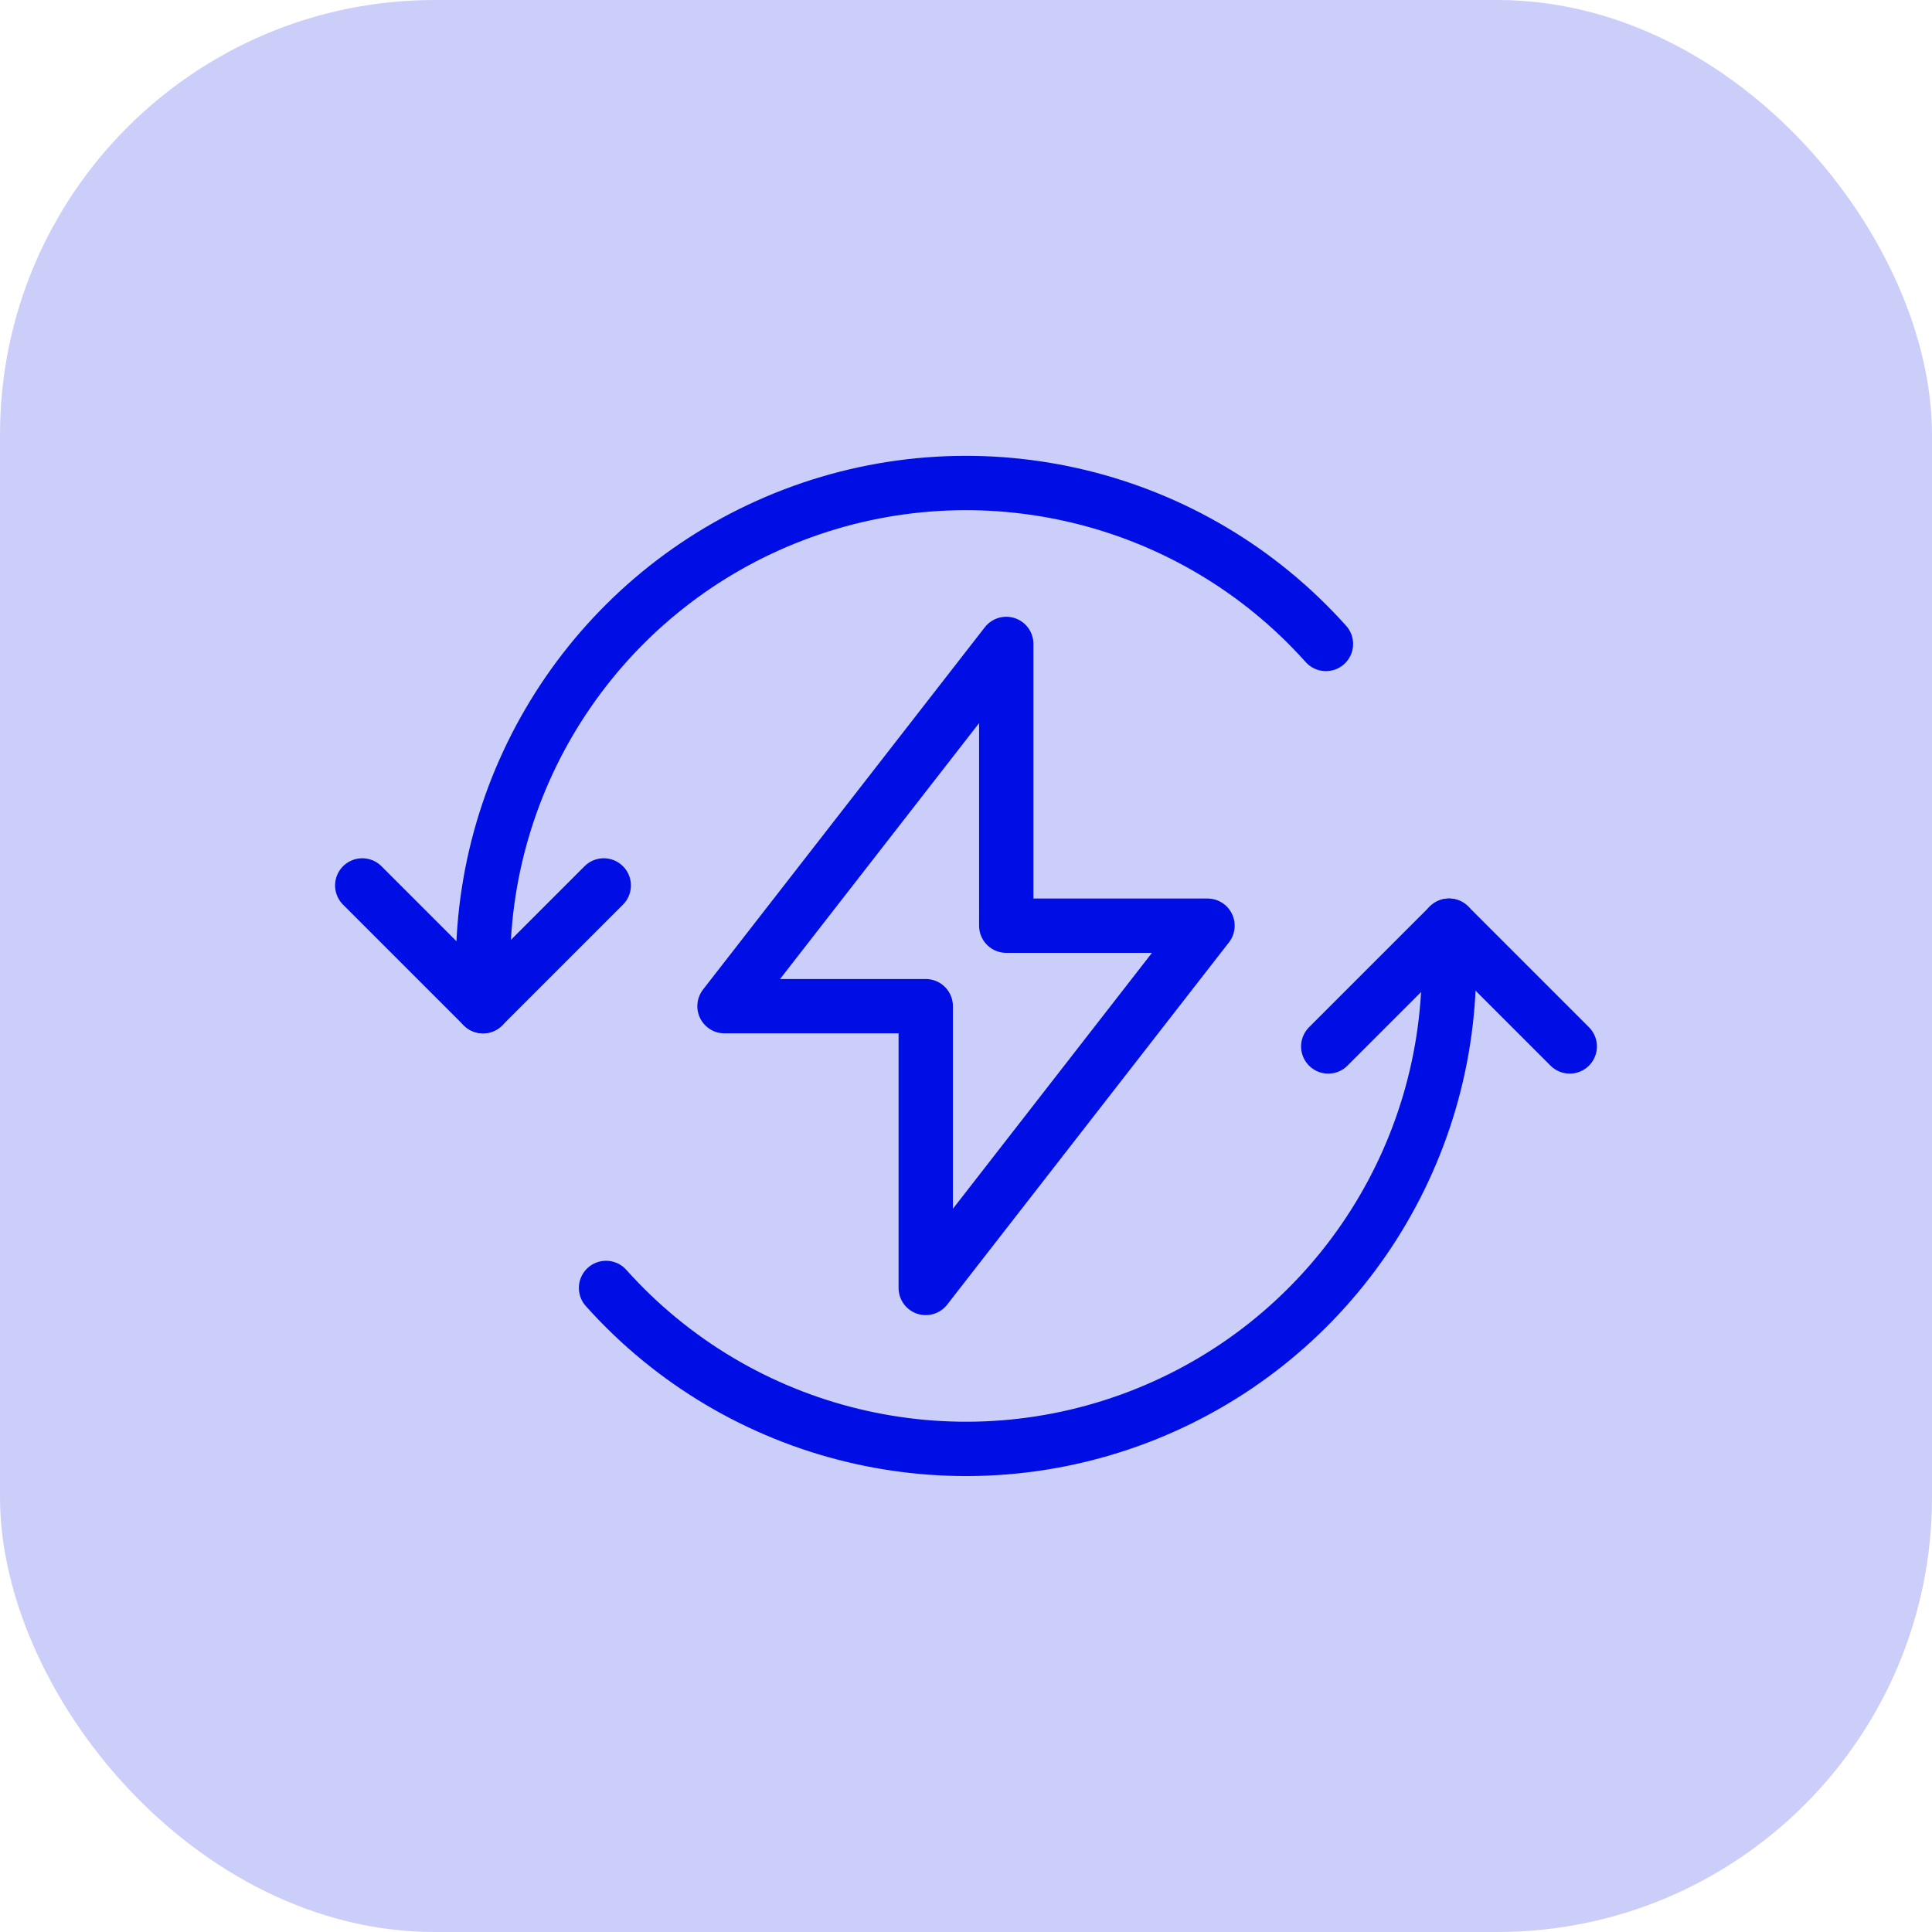
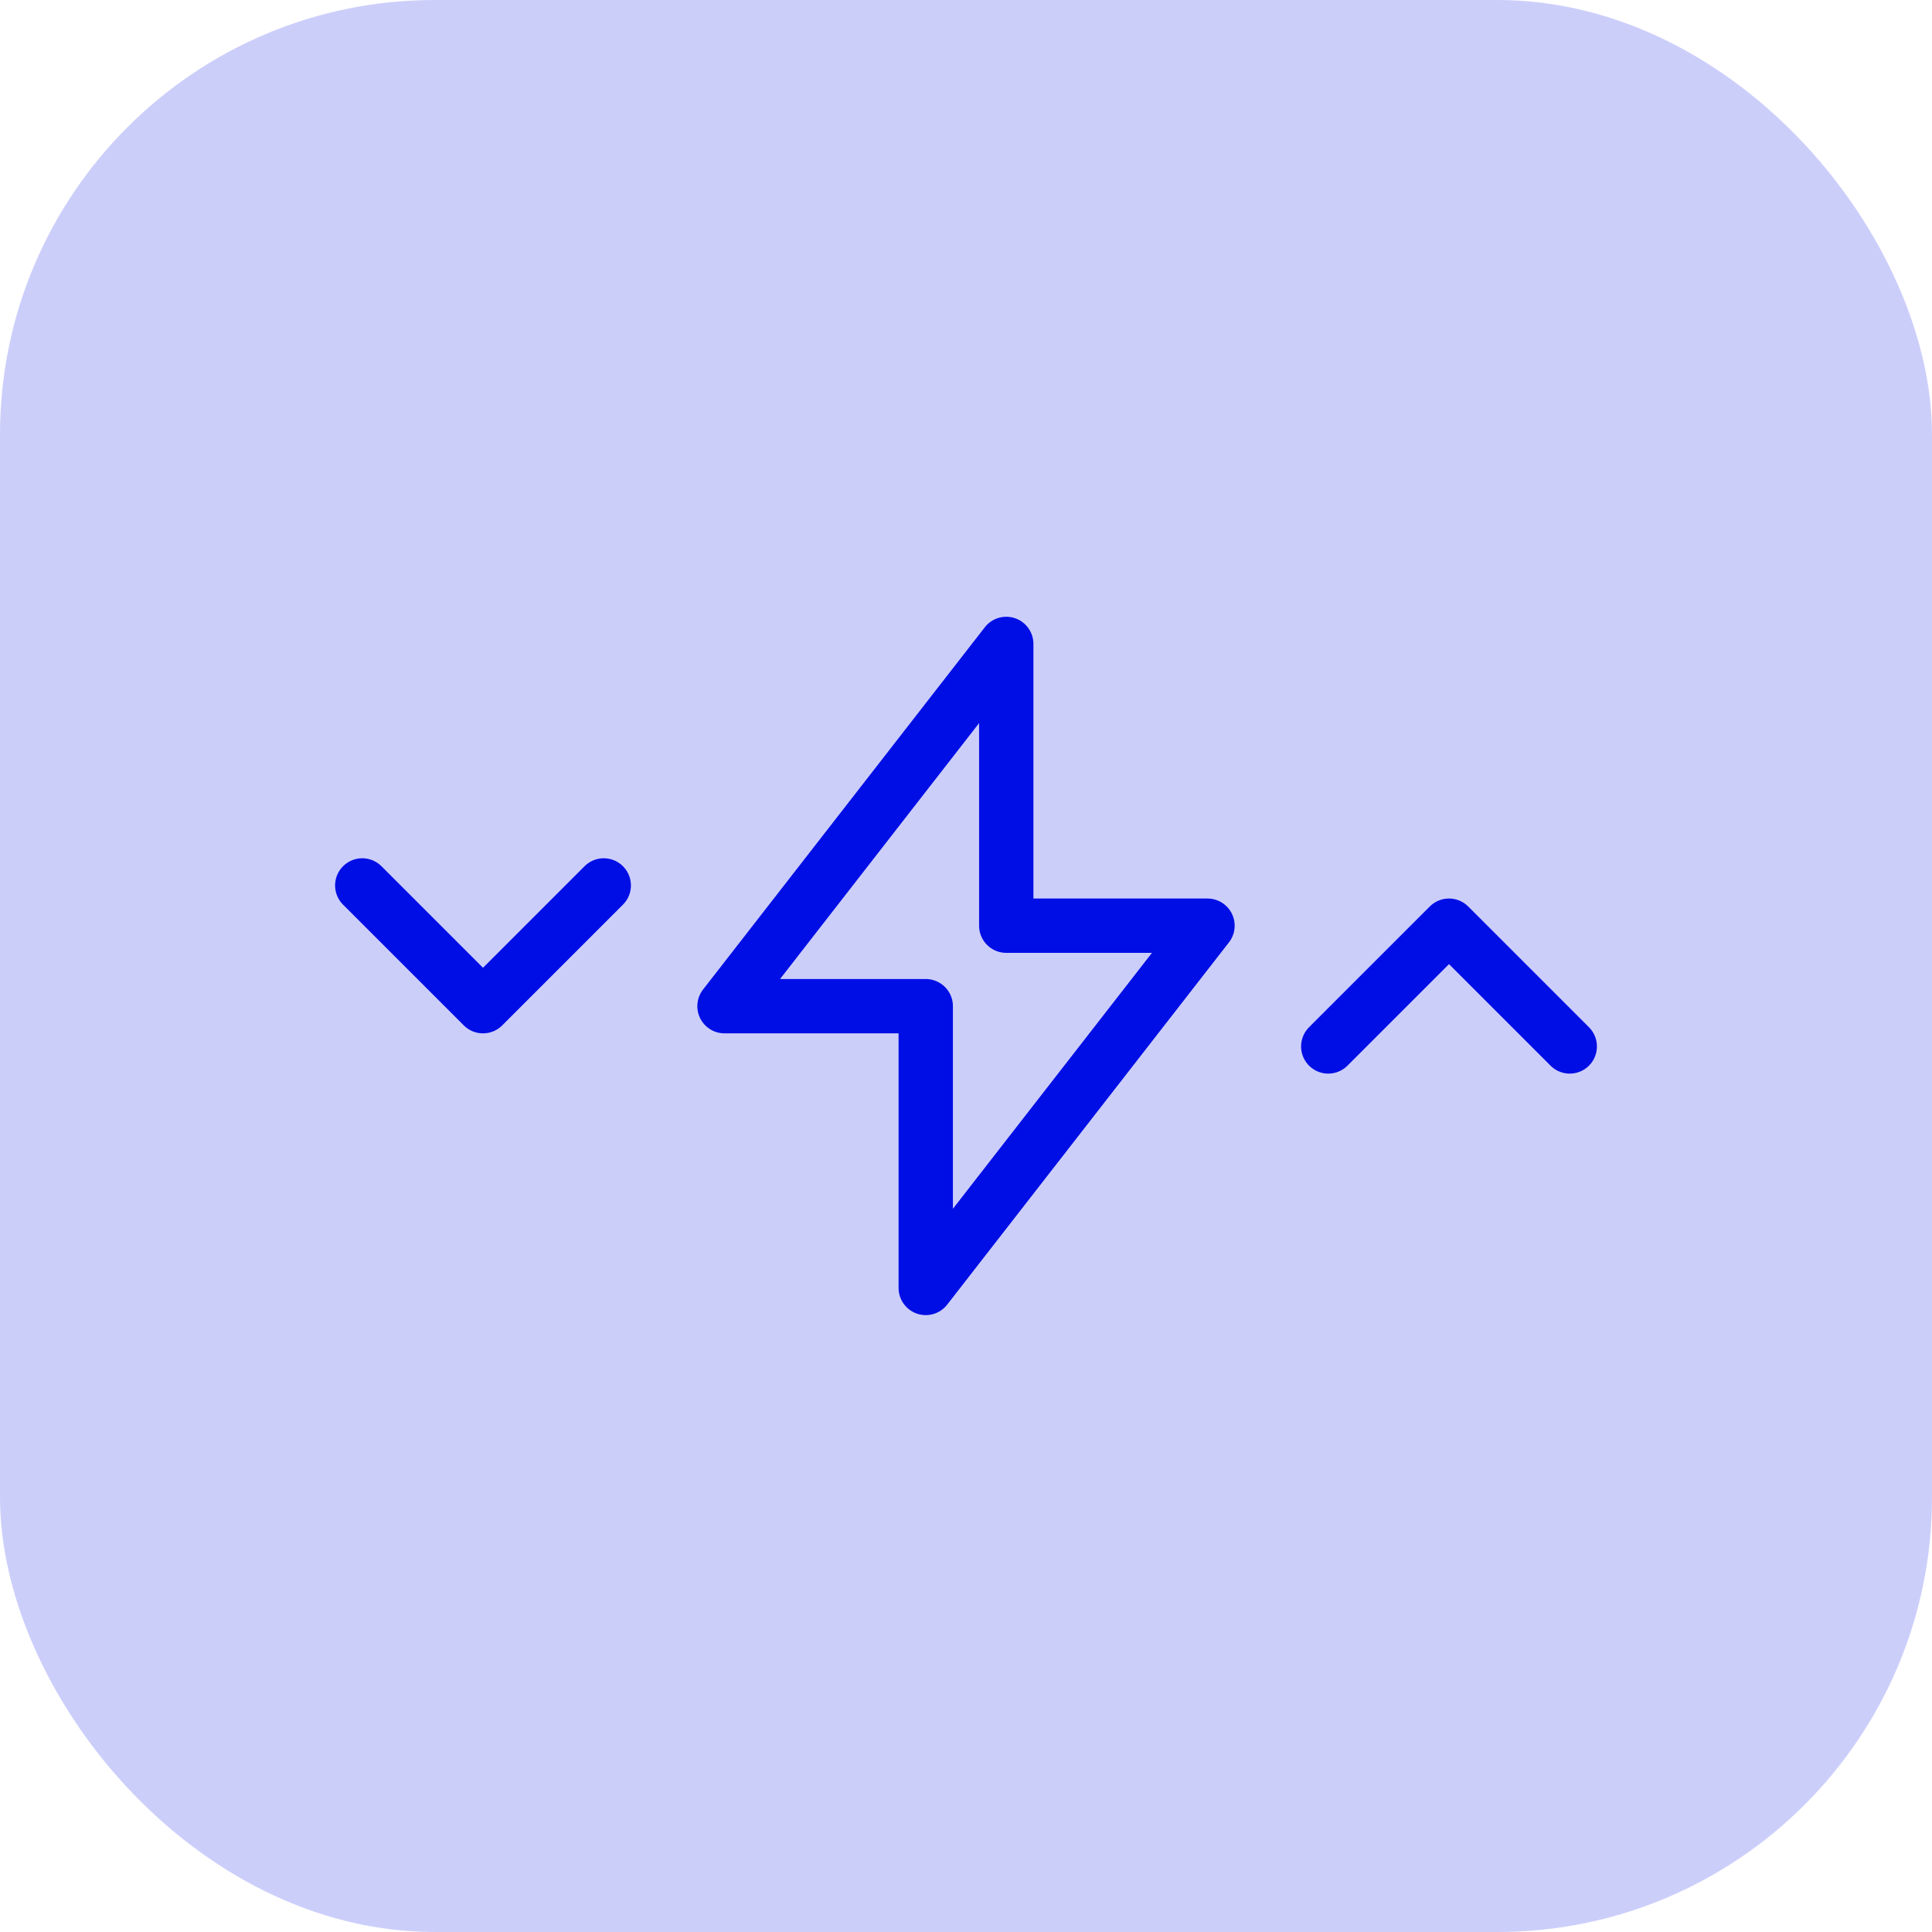
<svg xmlns="http://www.w3.org/2000/svg" width="80px" height="80px" viewBox="0 0 80 80" version="1.1">
  <title>Group 119</title>
  <g id="Page-2" stroke="none" stroke-width="1" fill="none" fill-rule="evenodd">
    <g id="Group-119">
      <rect id="Rectangle-Copy-27" fill="#000EE6" fill-rule="nonzero" opacity="0.2" x="0" y="0" width="80" height="80" rx="18" />
      <g id="Group-97" transform="translate(15, 20)" stroke="#000EE6" stroke-linecap="round" stroke-linejoin="round" stroke-width="2.25">
        <polygon id="Path" points="26.667 6.664 15 21.664 23.333 21.664 23.333 33.331 35 18.331 26.667 18.331" />
-         <path d="M39.904,6.665 C34.376,0.486 25.608,-1.641 17.863,1.318 C10.118,4.276 5.001,11.707 5,19.998 L5,21.665" id="Path" />
-         <path d="M10.095,33.331 C15.624,39.51 24.391,41.637 32.137,38.678 C39.882,35.719 44.998,28.289 45,19.998 L45,18.331" id="Path" />
        <polyline id="Path" points="40 23.331 45 18.331 50 23.331" />
        <polyline id="Path" points="10 16.664 5 21.664 0 16.664" />
      </g>
    </g>
  </g>
</svg>